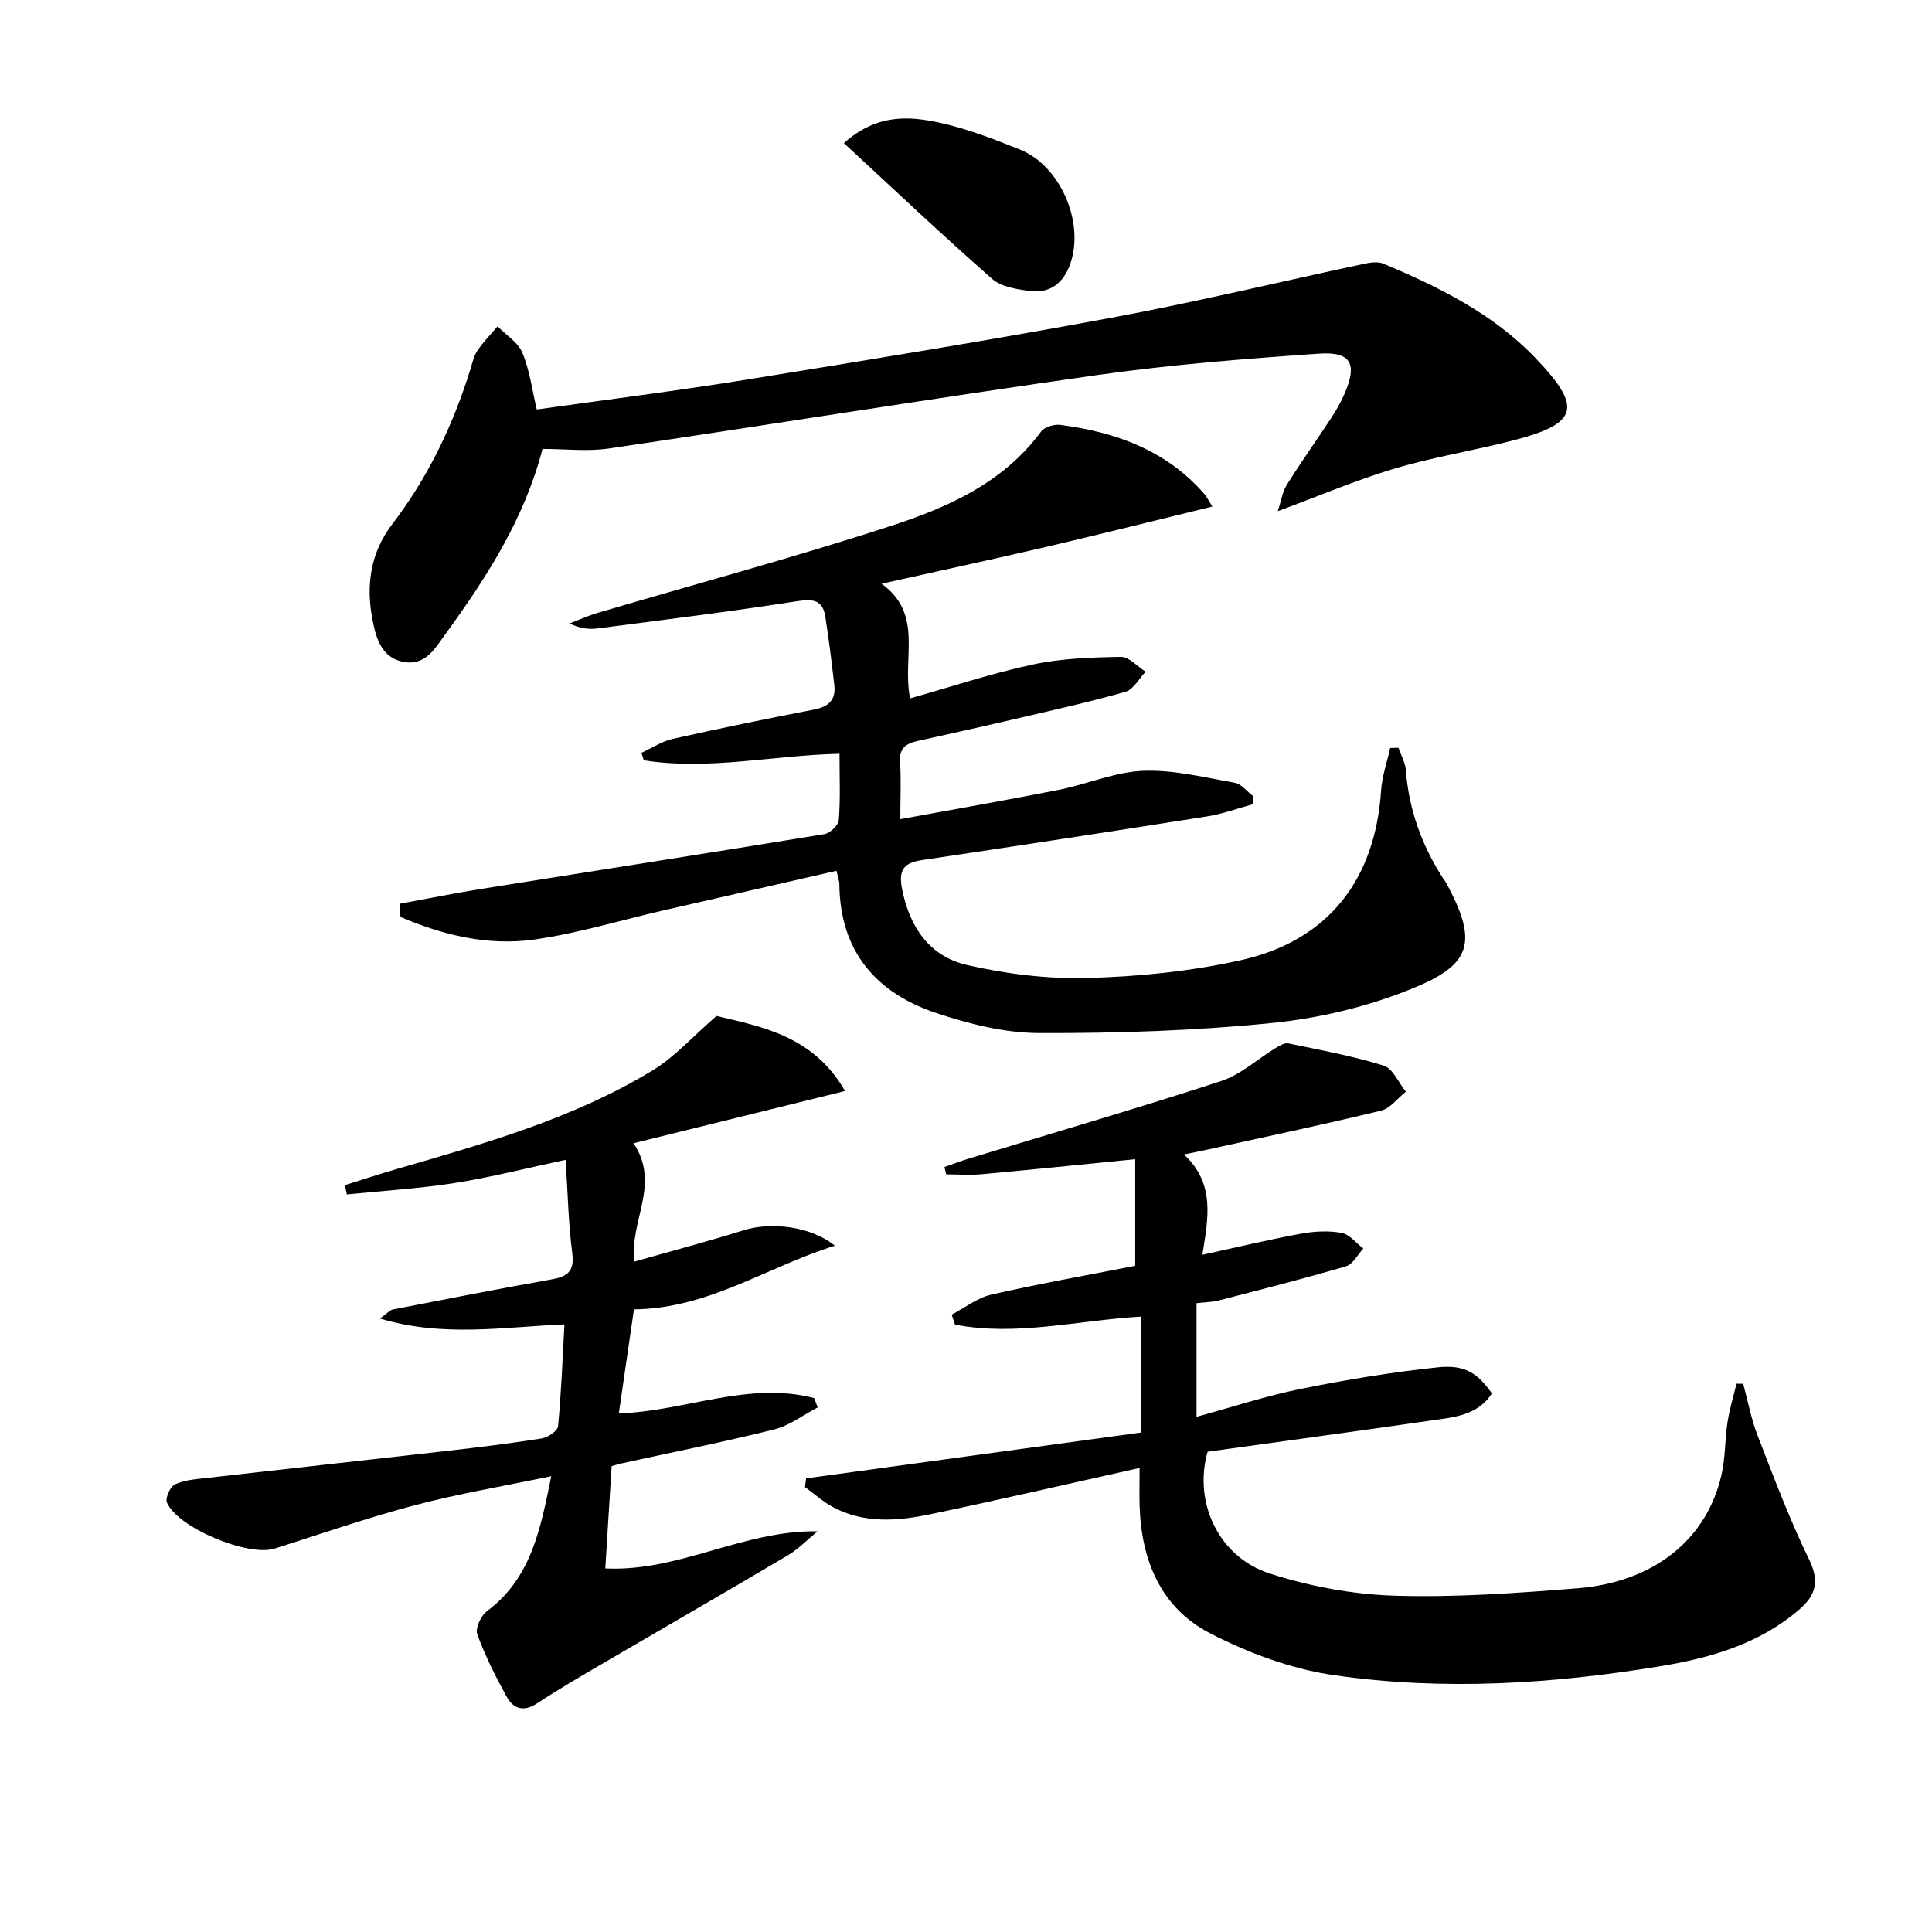
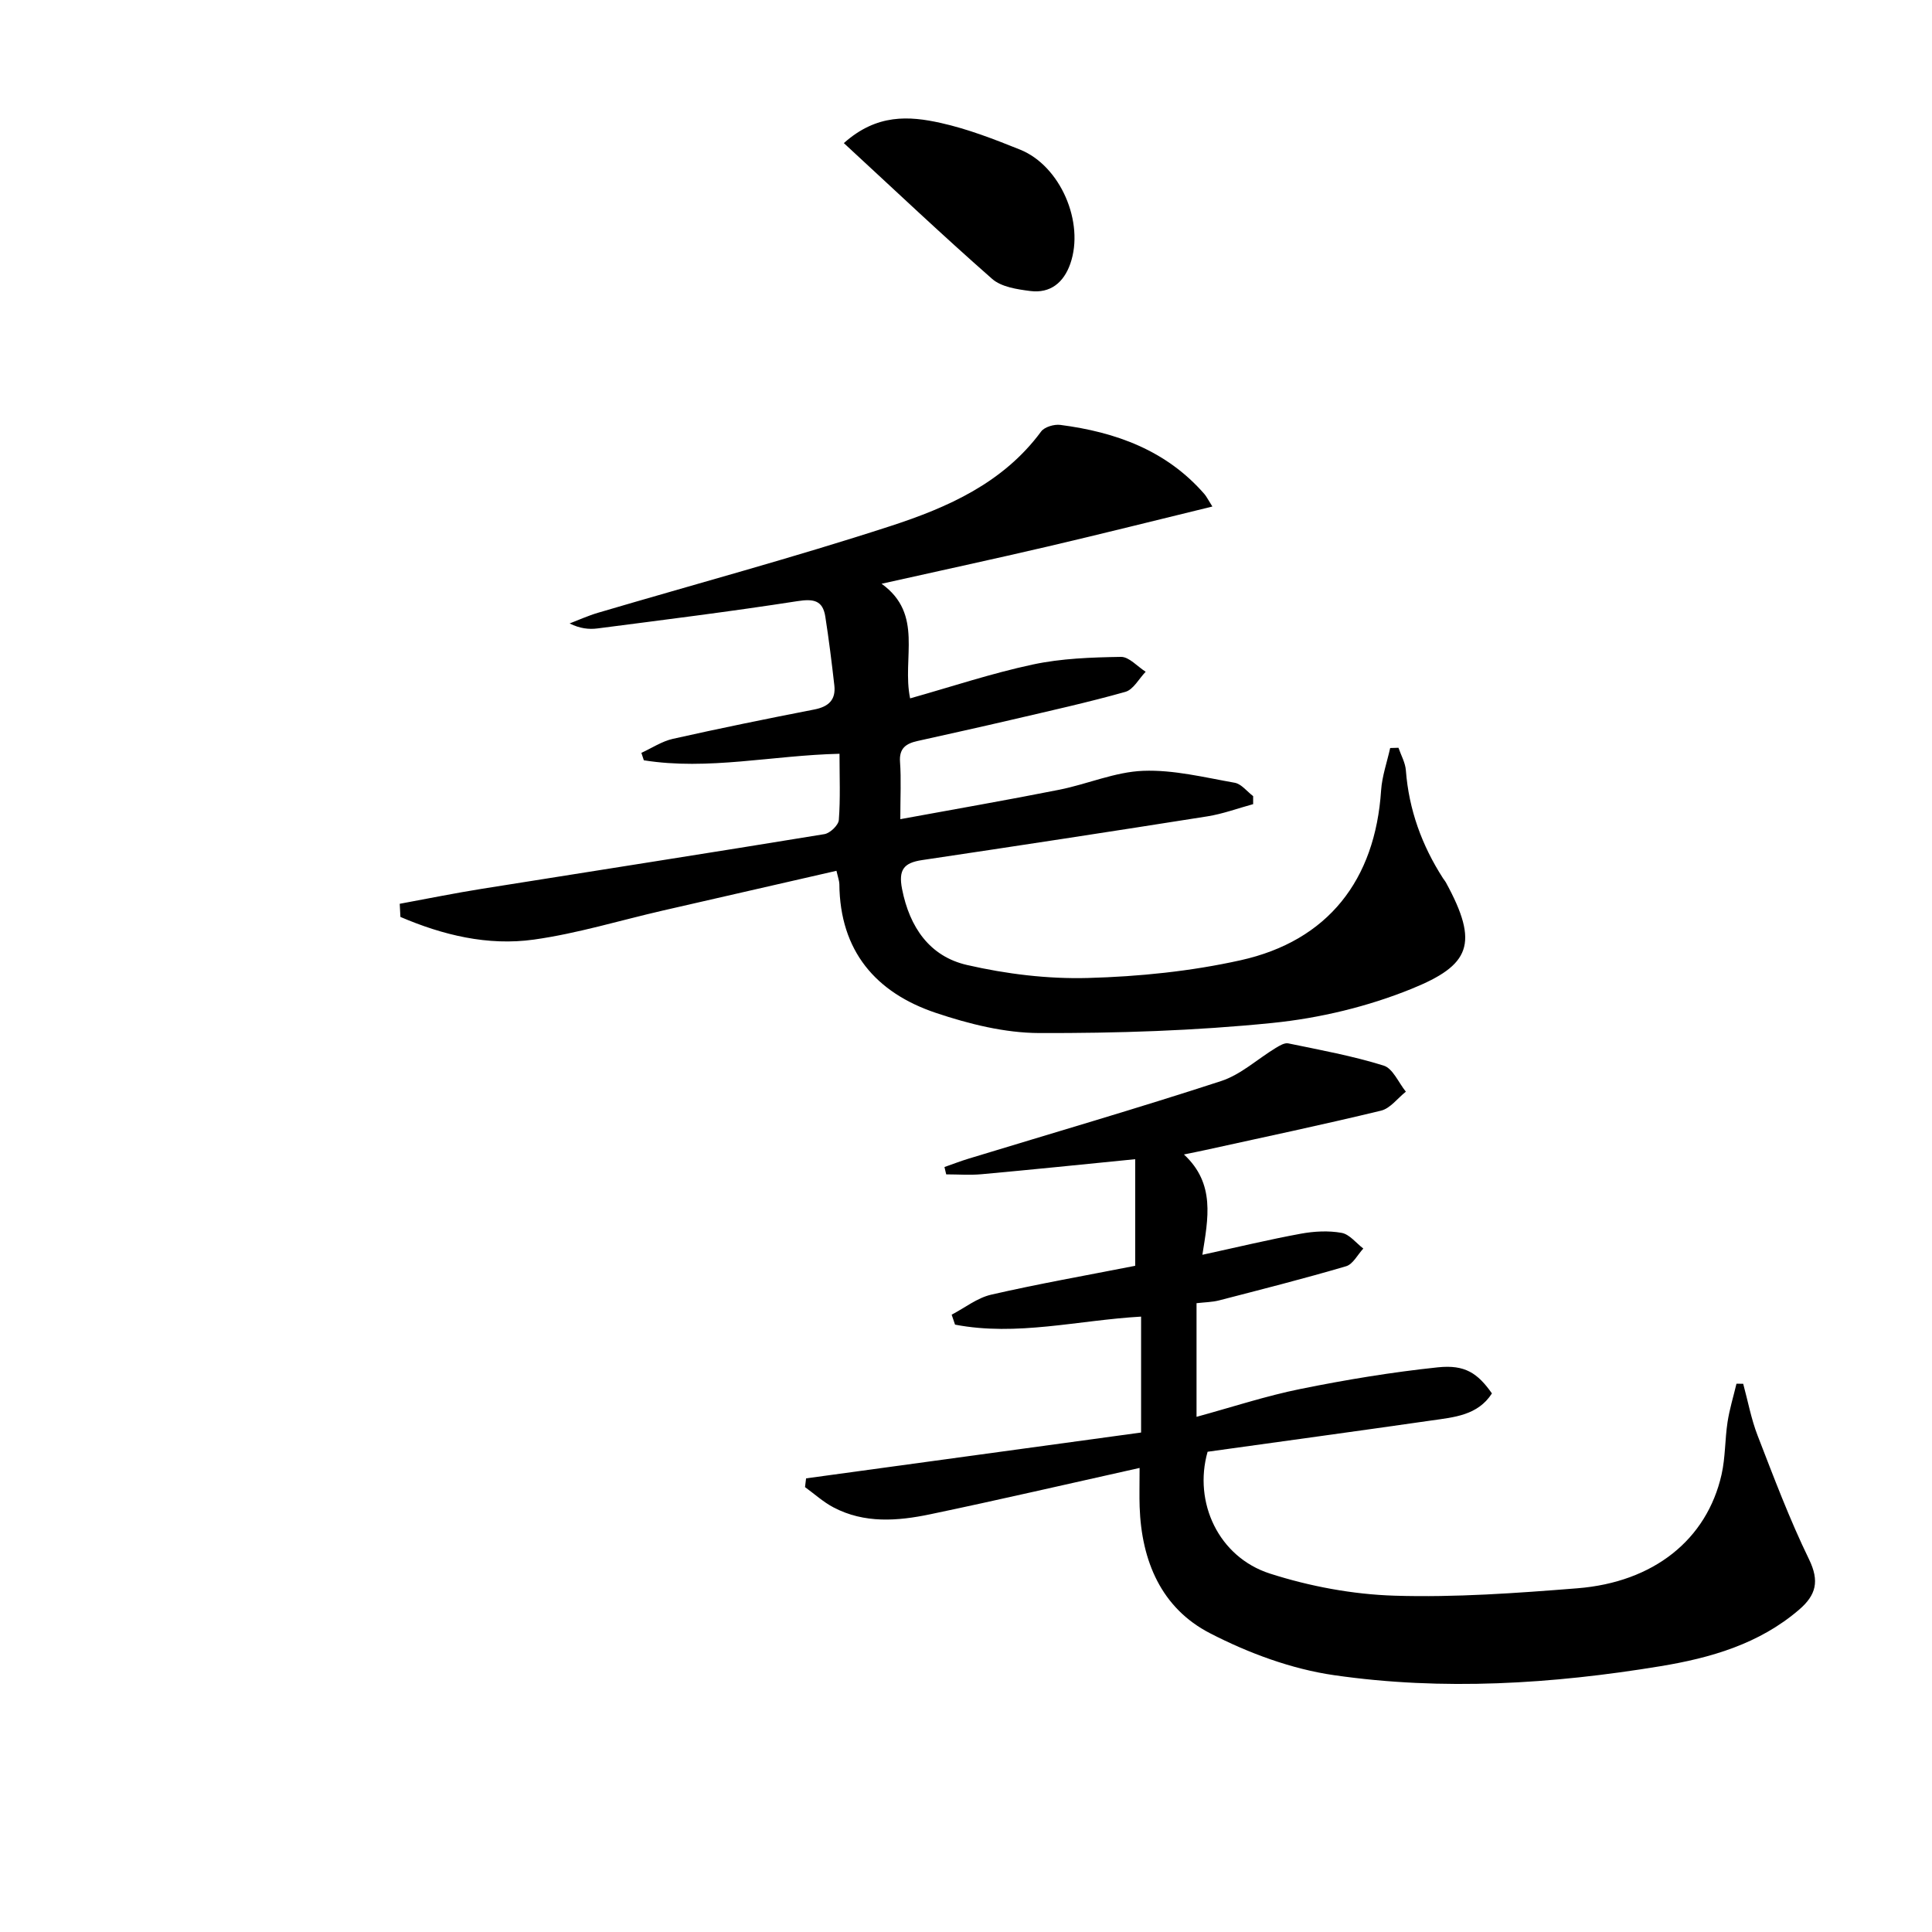
<svg xmlns="http://www.w3.org/2000/svg" enable-background="new 0 0 400 400" viewBox="0 0 400 400">
  <path d="m82.76 187.12c5.71-1.05 11.39-2.21 17.12-3.12 23.6-3.77 47.21-7.43 70.8-11.3 1.17-.19 2.91-1.85 2.99-2.93.34-4.42.14-8.89.14-13.71-13.89.32-27.18 3.48-40.51 1.35-.17-.51-.34-1.03-.51-1.54 2.17-.99 4.24-2.39 6.52-2.9 9.72-2.18 19.48-4.17 29.25-6.07 2.96-.57 4.52-1.98 4.18-5-.54-4.76-1.13-9.52-1.87-14.25-.53-3.39-2.47-3.7-5.76-3.19-13.76 2.14-27.58 3.86-41.4 5.65-1.79.23-3.63.03-5.78-1.03 1.95-.75 3.87-1.62 5.87-2.21 20.19-5.96 40.54-11.44 60.55-17.95 11.84-3.85 23.36-8.93 31.21-19.59.7-.94 2.69-1.52 3.96-1.36 11.49 1.49 21.96 5.26 29.84 14.32.41.47.69 1.06 1.65 2.58-11.73 2.86-22.89 5.66-34.09 8.28-11.13 2.6-22.3 5-34.4 7.71 8.8 6.33 4.17 15.39 5.91 23.73 8.53-2.4 16.87-5.19 25.4-7.01 5.93-1.27 12.15-1.48 18.24-1.58 1.69-.03 3.42 2 5.13 3.08-1.39 1.43-2.54 3.69-4.2 4.16-7.8 2.2-15.74 3.95-23.64 5.8-6.46 1.51-12.94 2.93-19.42 4.38-2.33.52-3.81 1.48-3.6 4.33.26 3.61.06 7.26.06 11.85 11.43-2.1 22.19-3.96 32.89-6.09 5.84-1.16 11.56-3.7 17.4-3.92 6.28-.24 12.66 1.36 18.94 2.47 1.39.25 2.55 1.81 3.82 2.77v1.66c-3.16.86-6.27 2.02-9.49 2.53-19.67 3.11-39.36 6.12-59.05 9.05-3.77.56-4.93 1.99-4.15 5.98 1.56 7.95 5.73 13.97 13.45 15.74 8.14 1.87 16.7 2.92 25.04 2.69 10.57-.29 21.29-1.38 31.6-3.67 18.1-4.02 27.87-16.63 29.09-35.15.2-2.96 1.23-5.86 1.88-8.79.57-.02 1.15-.04 1.72-.05.53 1.55 1.41 3.08 1.53 4.67.62 8.15 3.31 15.54 7.7 22.36.18.28.41.53.57.82 7.01 12.8 4.96 17.16-7.05 22.04-9.1 3.7-19.07 6.09-28.86 7.08-16.01 1.62-32.18 2.14-48.28 2.09-7.14-.02-14.51-1.87-21.35-4.16-12.5-4.18-19.91-12.86-20.02-26.68-.01-.63-.26-1.26-.6-2.75-12.09 2.77-24.02 5.49-35.95 8.23-8.89 2.04-17.69 4.75-26.68 6.01-9.57 1.34-18.86-.93-27.65-4.69-.04-.93-.09-1.82-.14-2.72z" />
  <path d="m235.94 303.92c-14.92 3.32-29.12 6.62-43.38 9.6-6.72 1.4-13.59 1.94-19.99-1.43-2.12-1.11-3.94-2.78-5.9-4.2.07-.6.14-1.21.22-1.81 23.16-3.17 46.32-6.33 69.36-9.49 0-8.68 0-16.26 0-24-13.08.75-25.75 4.12-38.52 1.66-.23-.69-.46-1.38-.7-2.06 2.72-1.42 5.28-3.47 8.17-4.14 9.67-2.22 19.44-3.94 29.83-5.98 0-7.52 0-15.15 0-22.07-11.09 1.1-21.45 2.17-31.82 3.11-2.42.22-4.87.03-7.31.03-.12-.51-.24-1.02-.36-1.52 1.67-.58 3.33-1.23 5.02-1.74 17.43-5.32 34.94-10.41 52.26-16.06 4.08-1.33 7.53-4.56 11.3-6.85.79-.48 1.83-1.11 2.6-.95 6.62 1.37 13.31 2.59 19.75 4.6 1.91.59 3.08 3.53 4.6 5.4-1.71 1.35-3.23 3.47-5.15 3.93-12.07 2.92-24.22 5.48-36.35 8.15-1.25.28-2.52.52-4.45.92 6.54 6.05 5.01 13.25 3.82 20.77 7.27-1.58 13.81-3.16 20.41-4.37 2.74-.5 5.7-.66 8.41-.17 1.64.29 3.01 2.11 4.5 3.25-1.18 1.26-2.14 3.24-3.56 3.66-8.72 2.57-17.53 4.8-26.33 7.08-1.41.36-2.91.37-4.64.57v23.53c7.35-2.01 14.37-4.33 21.56-5.78 9.39-1.9 18.89-3.47 28.41-4.47 5.65-.59 8.24 1.24 11.19 5.4-2.93 4.56-7.84 4.93-12.5 5.6-15.58 2.24-31.18 4.36-46.37 6.48-2.98 10.47 2.27 21.8 12.9 25.22 8.26 2.65 17.14 4.31 25.79 4.58 12.59.39 25.25-.53 37.84-1.53 15.86-1.25 26.84-10.11 29.88-23.55.8-3.54.69-7.27 1.24-10.87.41-2.68 1.22-5.29 1.85-7.94.46.01.92.01 1.39.02.98 3.58 1.65 7.29 2.99 10.73 3.34 8.62 6.6 17.31 10.64 25.61 2.2 4.53 1.46 7.4-2.05 10.42-8.28 7.12-18.35 10-28.71 11.71-22.41 3.69-45.05 5.11-67.56 1.86-8.83-1.27-17.72-4.57-25.69-8.68-10.09-5.2-14.19-14.94-14.58-26.16-.08-2.32-.01-4.62-.01-8.07z" />
-   <path d="m114.13 305.63c-9.97 2.08-19.24 3.63-28.28 6.02-9.77 2.58-19.35 5.91-28.99 8.97-5.46 1.73-20.07-4.28-22.3-9.55-.38-.91.67-3.26 1.64-3.73 1.87-.9 4.14-1.07 6.27-1.31 16.65-1.9 33.31-3.72 49.96-5.62 6.6-.75 13.19-1.56 19.75-2.6 1.27-.2 3.26-1.55 3.36-2.51.66-6.9.92-13.84 1.32-21.1-12.71.54-25.08 2.71-38.2-1.21 1.5-1.07 2.05-1.75 2.71-1.88 10.89-2.12 21.79-4.27 32.72-6.2 3.32-.59 4.89-1.6 4.39-5.47-.81-6.21-.93-12.5-1.37-19.31-8.13 1.73-15.48 3.62-22.94 4.8-7.39 1.16-14.9 1.6-22.36 2.36-.13-.64-.26-1.28-.39-1.92 3.63-1.14 7.25-2.34 10.9-3.39 18.19-5.27 36.46-10.44 52.8-20.37 4.54-2.76 8.22-6.93 13.23-11.27 9.09 2.2 19.99 3.99 26.61 15.54-14.74 3.64-28.94 7.14-43.79 10.81 5.68 8.52-.9 16.08.18 24.51 7.76-2.21 15.23-4.18 22.6-6.49 5.63-1.76 13.89-.88 18.9 3.2-14.18 4.44-26.14 13.02-41.6 13.18-1.02 7.04-2.04 14.03-3.13 21.54 13.69-.44 26.82-6.73 40.44-3.17.25.64.49 1.28.74 1.93-3 1.56-5.84 3.76-9.02 4.56-10.45 2.61-21.02 4.71-31.55 7.02-.63.14-1.24.34-2.1.58-.43 6.98-.86 13.9-1.31 21.18 15.31.73 28.51-7.93 43.94-7.69-2.03 1.66-3.88 3.62-6.11 4.95-12.87 7.63-25.84 15.09-38.75 22.64-4.45 2.6-8.91 5.21-13.22 8.04-2.73 1.8-4.88 1.15-6.25-1.33-2.31-4.19-4.49-8.51-6.12-13-.45-1.22.77-3.85 2.01-4.77 9.1-6.79 11.05-16.79 13.31-27.94z" />
-   <path d="m111.13 84.78c14.56-2.05 29.03-3.86 43.42-6.18 25.21-4.07 50.42-8.16 75.53-12.81 17.58-3.26 34.98-7.47 52.47-11.2 1.23-.26 2.73-.47 3.81-.02 11.55 4.84 22.74 10.36 31.56 19.58 9.77 10.21 8.9 13.52-4.57 17.02-8.17 2.12-16.56 3.44-24.63 5.85-7.92 2.36-15.57 5.64-24.16 8.81.68-2.06.93-3.96 1.85-5.44 2.91-4.65 6.1-9.11 9.1-13.7 1.09-1.66 2.11-3.41 2.89-5.23 2.65-6.14 1.33-8.71-5.37-8.24-15.22 1.06-30.48 2.26-45.58 4.39-33.85 4.79-67.6 10.26-101.42 15.25-4.39.65-8.96.09-13.71.09-3.8 14.6-11.64 26.69-20.16 38.42-2.16 2.97-4.12 6.48-8.56 5.68-4.57-.82-5.71-4.84-6.45-8.57-1.41-7.12-.53-13.95 4.03-19.92 7.46-9.75 12.68-20.62 16.27-32.31.39-1.27.7-2.64 1.42-3.7 1.22-1.77 2.74-3.33 4.14-4.98 1.77 1.8 4.24 3.3 5.14 5.46 1.51 3.61 2 7.61 2.98 11.75z" />
  <path d="m174.71 29.63c6.83-6.11 13.55-5.62 20.04-4.18 5.62 1.25 11.08 3.37 16.45 5.53 8.35 3.36 13.38 15.07 10.4 23.61-1.36 3.9-4.12 6.19-8.3 5.66-2.72-.35-5.98-.83-7.89-2.51-10.31-9.05-20.26-18.48-30.7-28.11z" />
</svg>